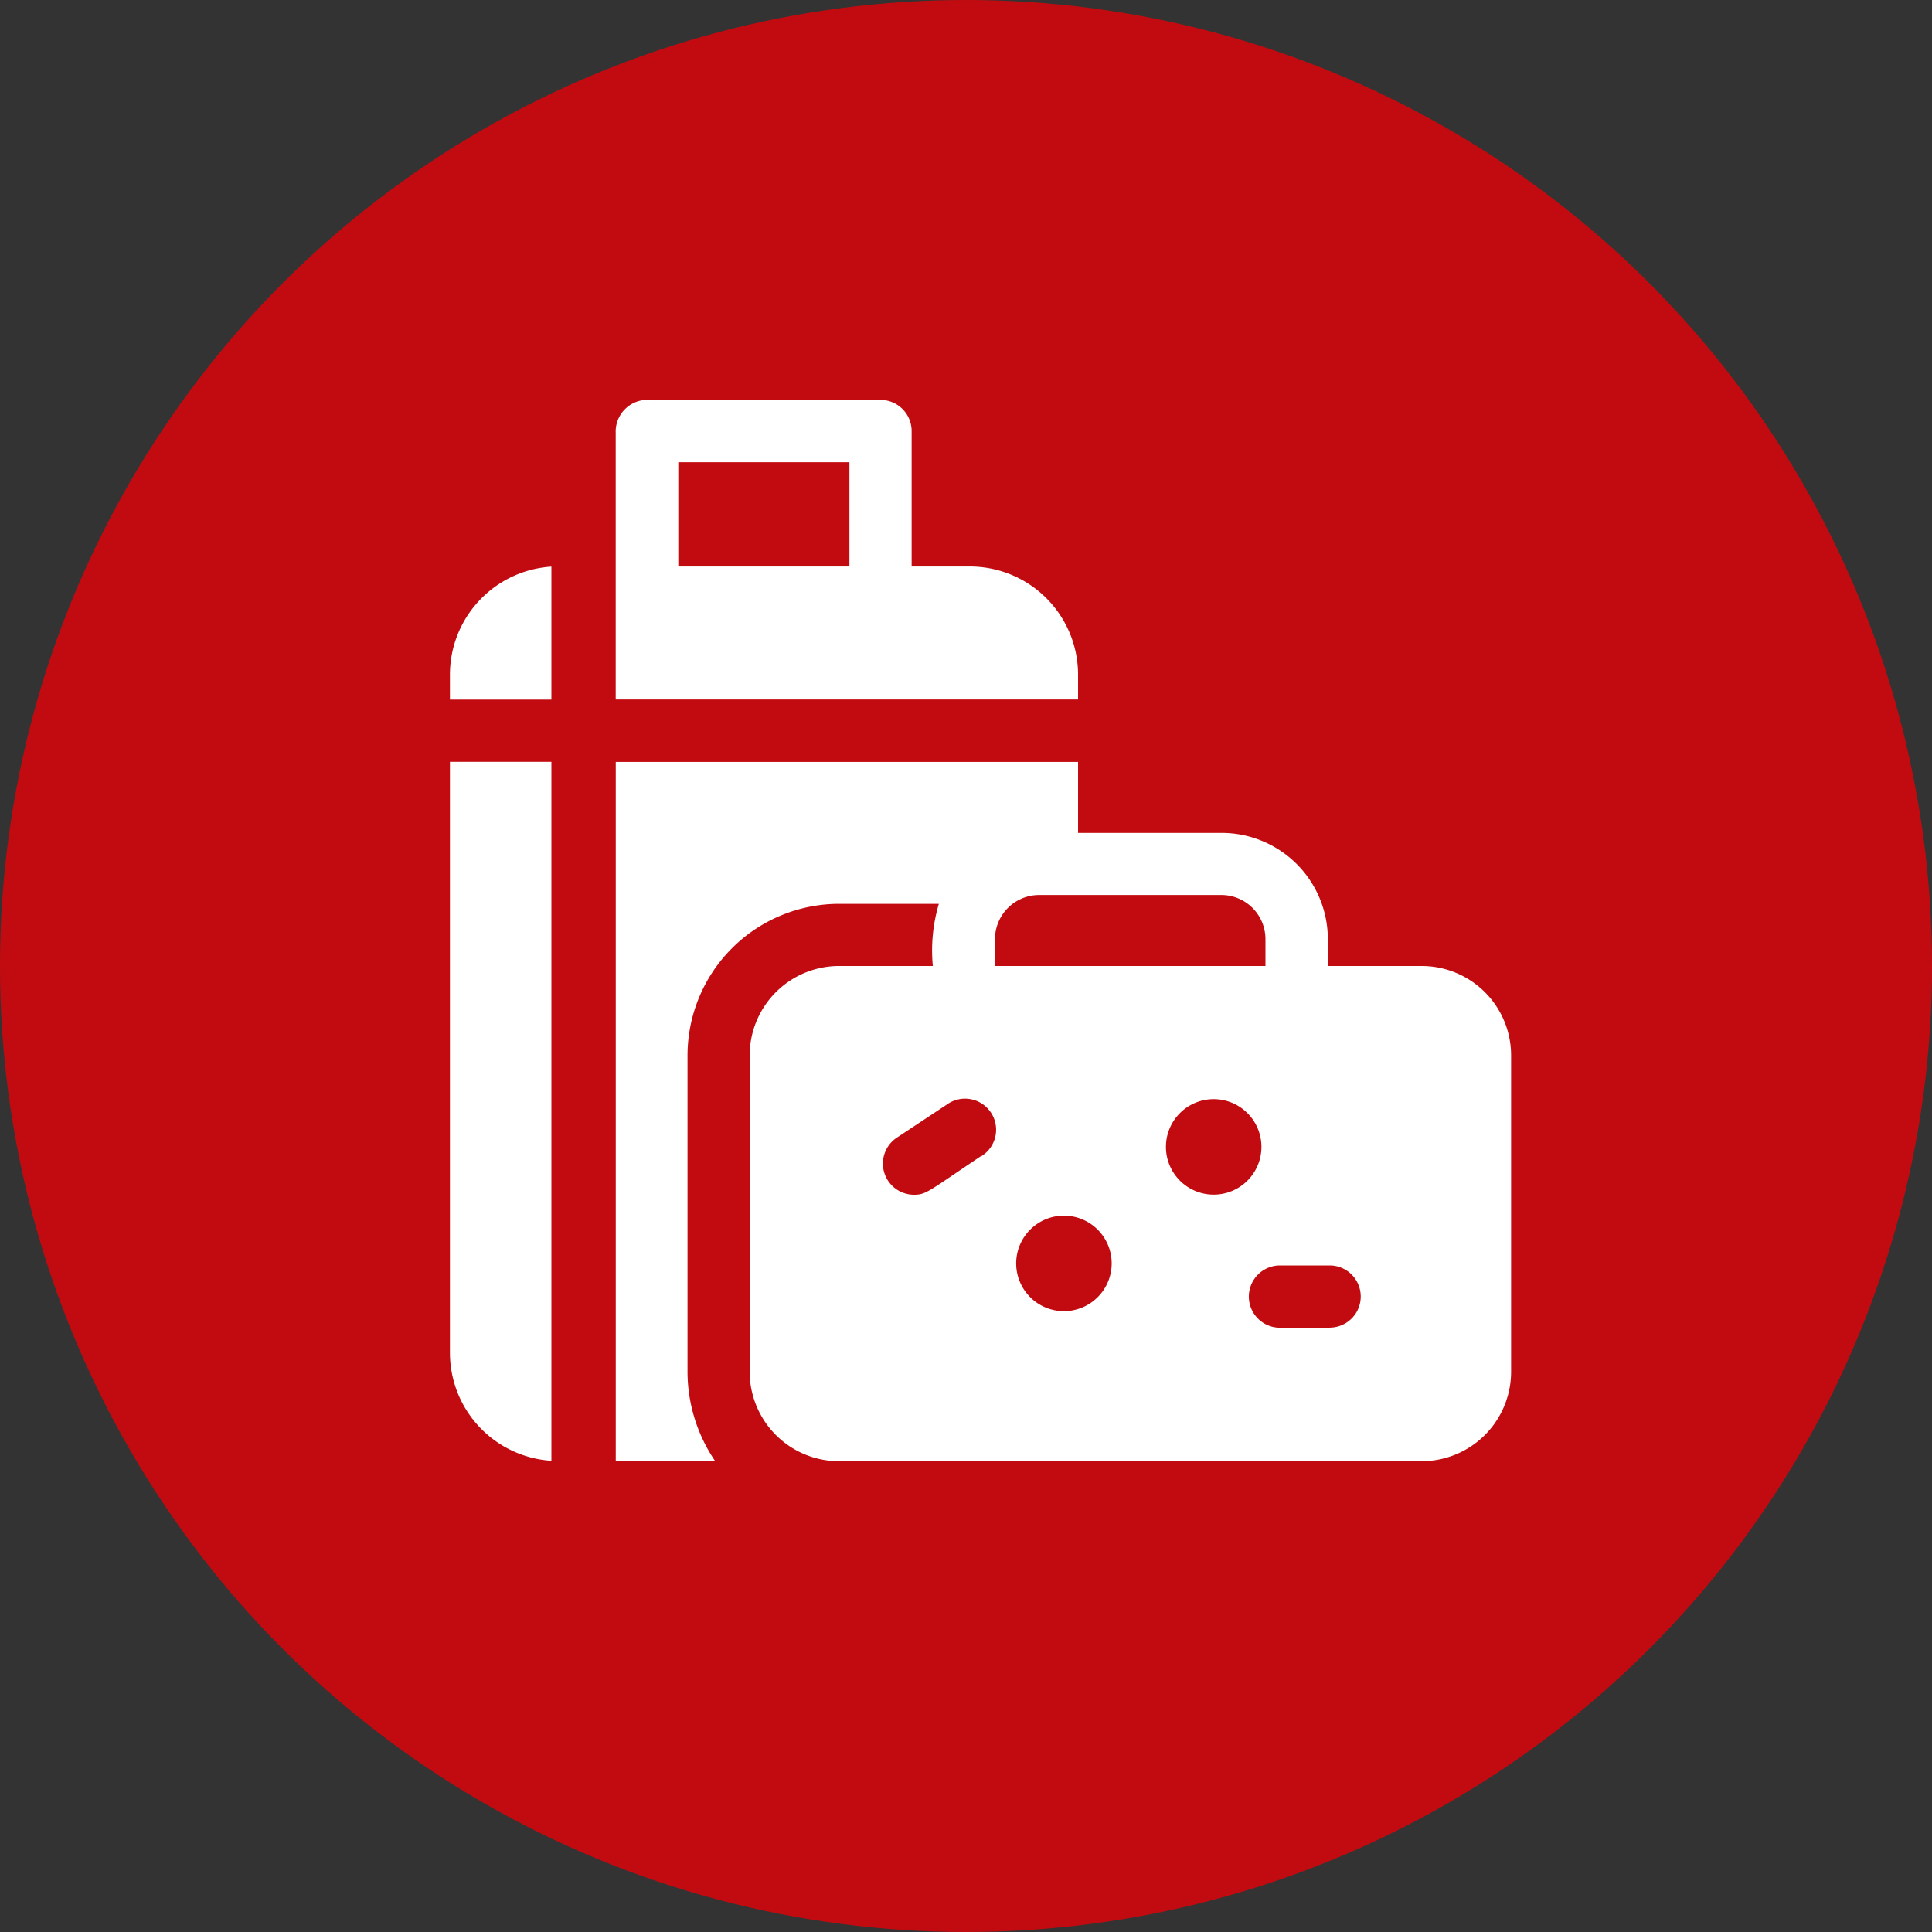
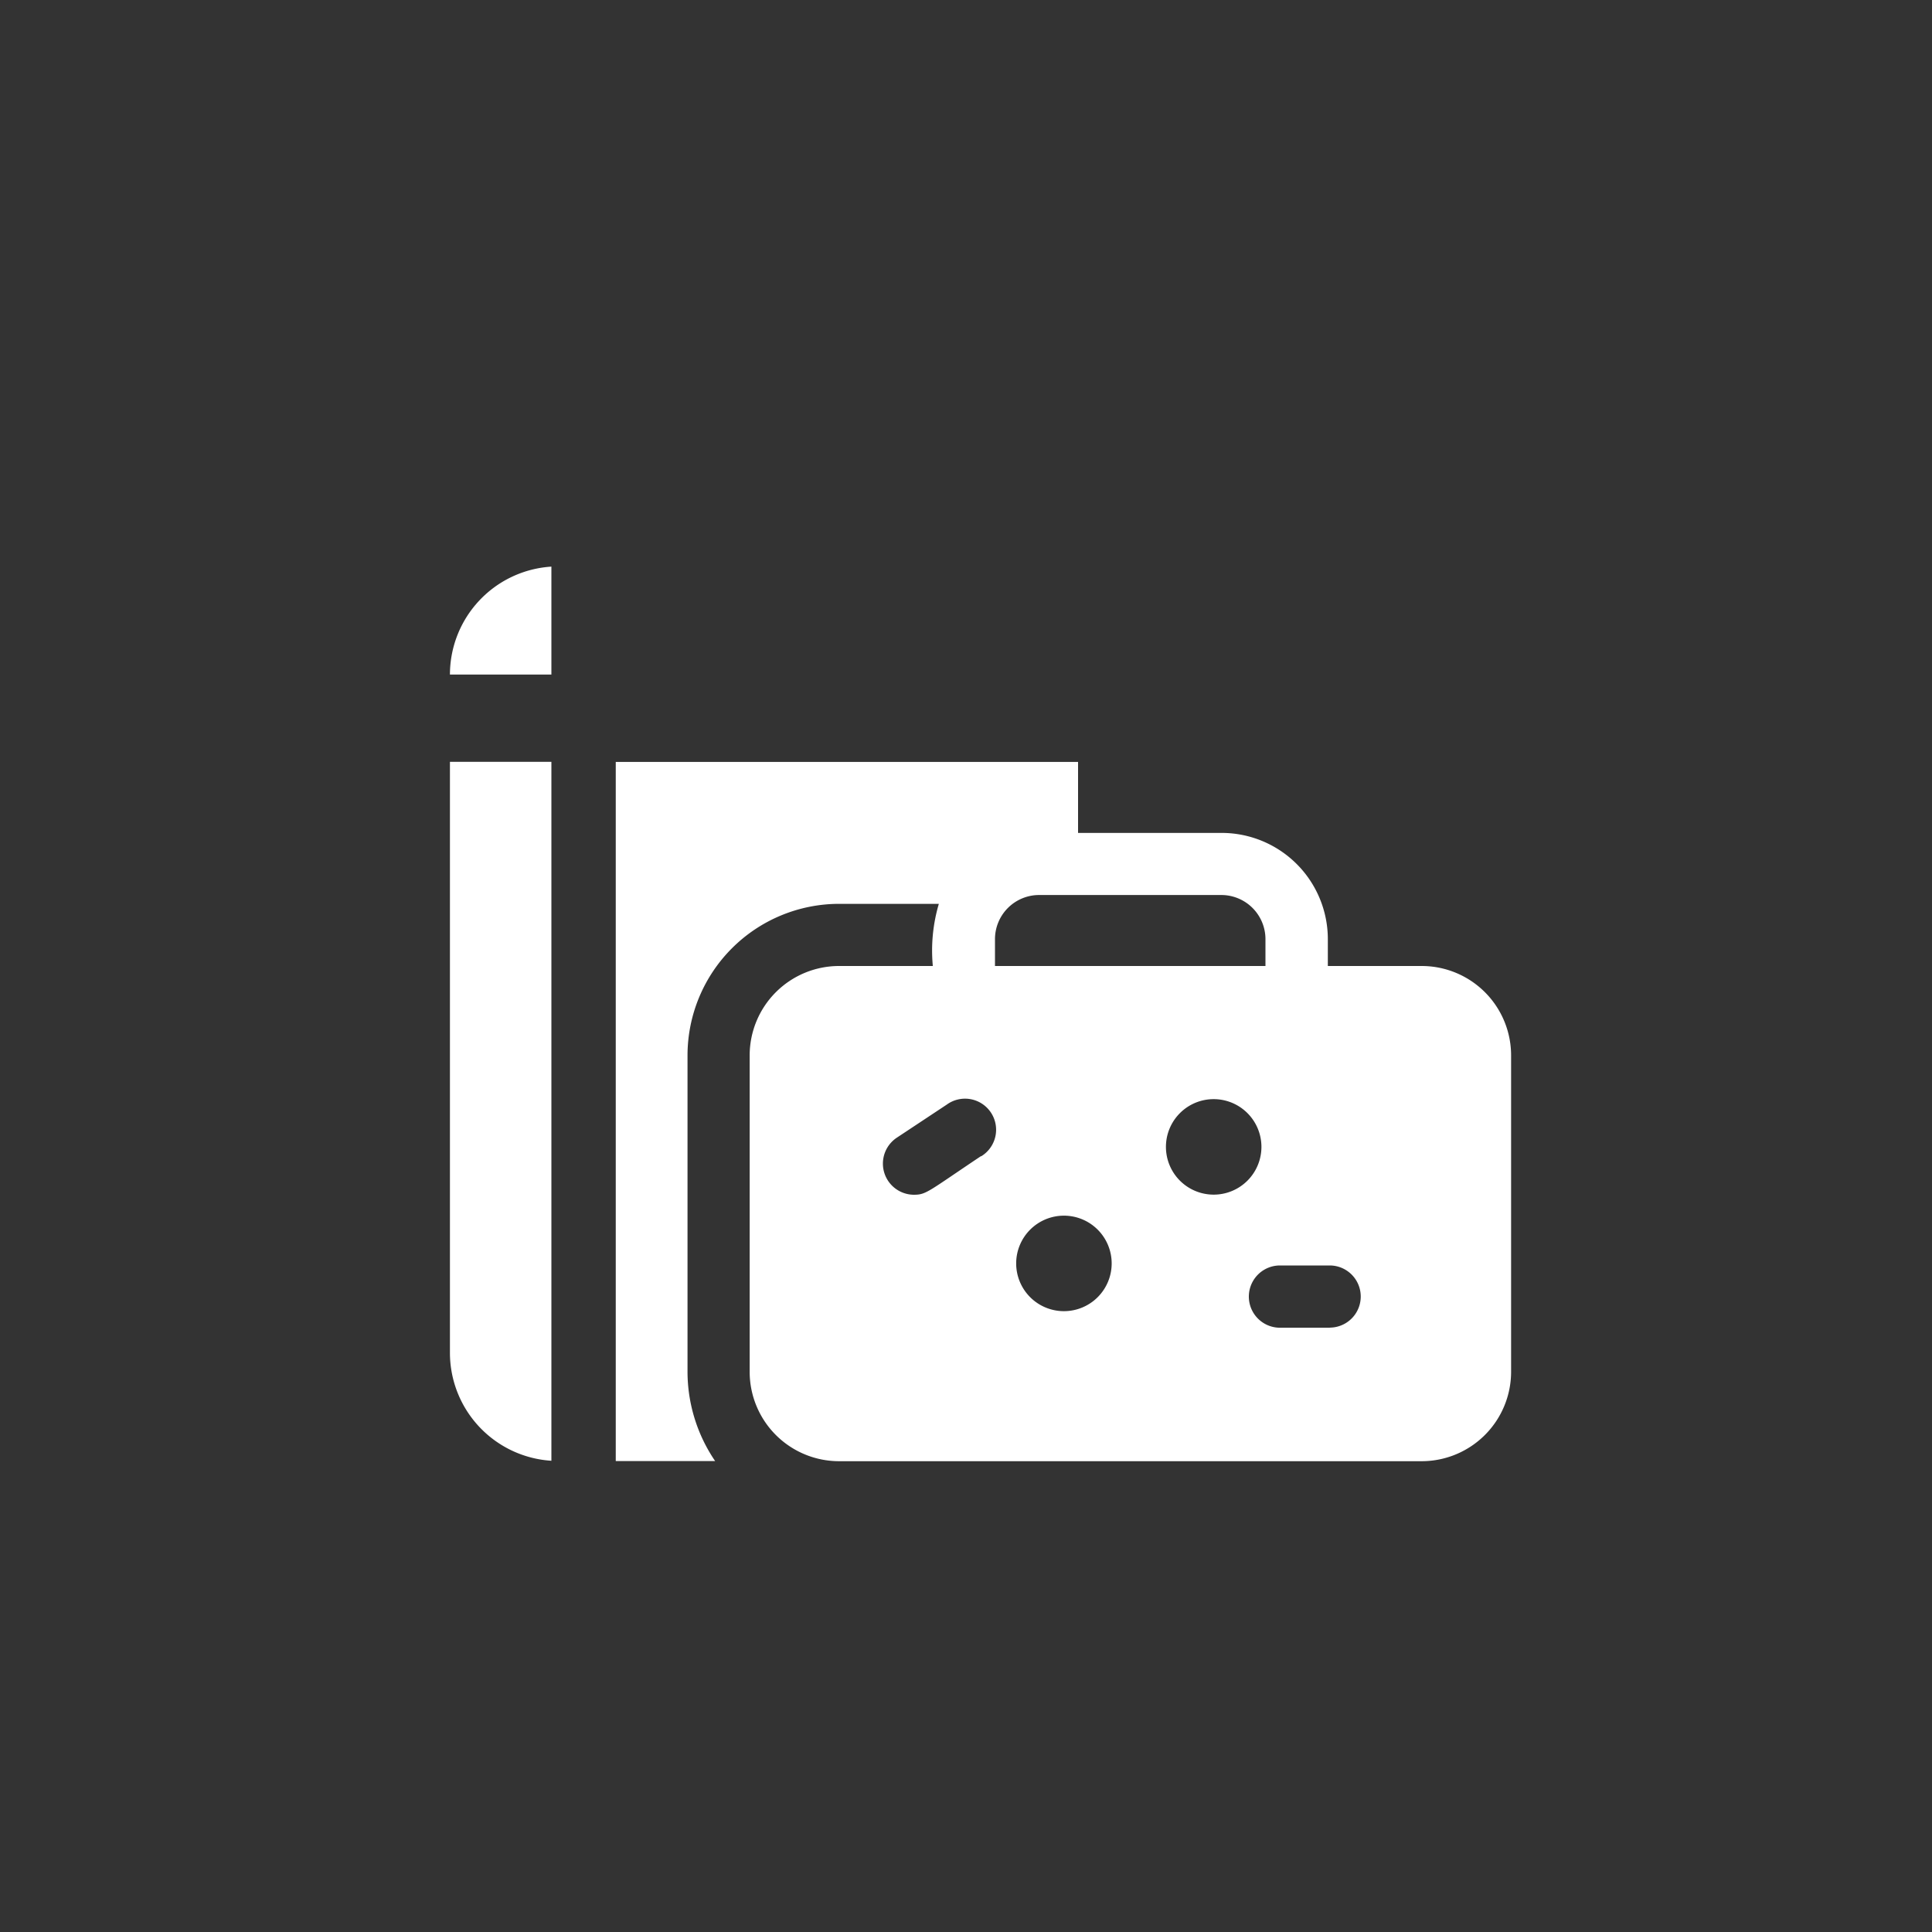
<svg xmlns="http://www.w3.org/2000/svg" width="35" height="35" viewBox="0 0 35 35">
  <rect x="0" y="0" width="35" height="35" fill="#333333" stroke="none" />
  <g id="smartlynx_icons_luggage" transform="translate(-50 -50)">
-     <circle id="Ellipse_19" data-name="Ellipse 19" cx="17.5" cy="17.5" r="17.5" transform="translate(50 50)" fill="#c20b10" />
-     <path id="Path_1765" data-name="Path 1765" d="M185.856,137.812a1.96,1.96,0,0,0-1.957-1.958h-1.058V133.4a.564.564,0,0,0-.563-.564h-4.26a.576.576,0,0,0-.538.6v4.827h8.376Zm-4.142-1.958h-3.1v-1.889h3.1Z" transform="translate(-116.326 -75.591)" fill="#fff" />
    <path id="Path_1766" data-name="Path 1766" d="M143.15,218.438a1.961,1.961,0,0,0,1.838,1.954V207.73H143.15Z" transform="translate(-84.999 -143.929)" fill="#fff" />
-     <path id="Path_1767" data-name="Path 1767" d="M143.15,169.275v.454h1.838V167.32A1.961,1.961,0,0,0,143.15,169.275Z" transform="translate(-84.999 -107.055)" fill="#fff" />
+     <path id="Path_1767" data-name="Path 1767" d="M143.15,169.275h1.838V167.32A1.961,1.961,0,0,0,143.15,169.275Z" transform="translate(-84.999 -107.055)" fill="#fff" />
    <path id="Path_1768" data-name="Path 1768" d="M192.08,211.447h-1.7v-.486a1.925,1.925,0,0,0-1.925-1.925h-2.6V207.75H177.48v12.665h1.8a2.881,2.881,0,0,1-.5-1.618v-5.732a2.748,2.748,0,0,1,2.744-2.744h1.809a2.99,2.99,0,0,0-.109,1.126h-1.7a1.62,1.62,0,0,0-1.618,1.618V218.8a1.62,1.62,0,0,0,1.618,1.618H192.08A1.621,1.621,0,0,0,193.7,218.8v-5.732A1.62,1.62,0,0,0,192.08,211.447Zm-7.983,3.444c-.962.643-.991.7-1.216.7a.564.564,0,0,1-.312-1.032l.906-.6a.563.563,0,1,1,.624.936Zm.253-3.93a.8.8,0,0,1,.8-.8h3.3a.8.8,0,0,1,.8.8v.486H184.35ZM185.6,217.7a.865.865,0,1,1,.864-.865.865.865,0,0,1-.864.865Zm2.712-2.111a.865.865,0,1,1,.865-.865.865.865,0,0,1-.865.865ZM190.42,218h-.907a.564.564,0,0,1,0-1.128h.9a.563.563,0,1,1,0,1.126Z" transform="translate(-116.325 -143.947)" fill="#fff" />
  </g>
</svg>